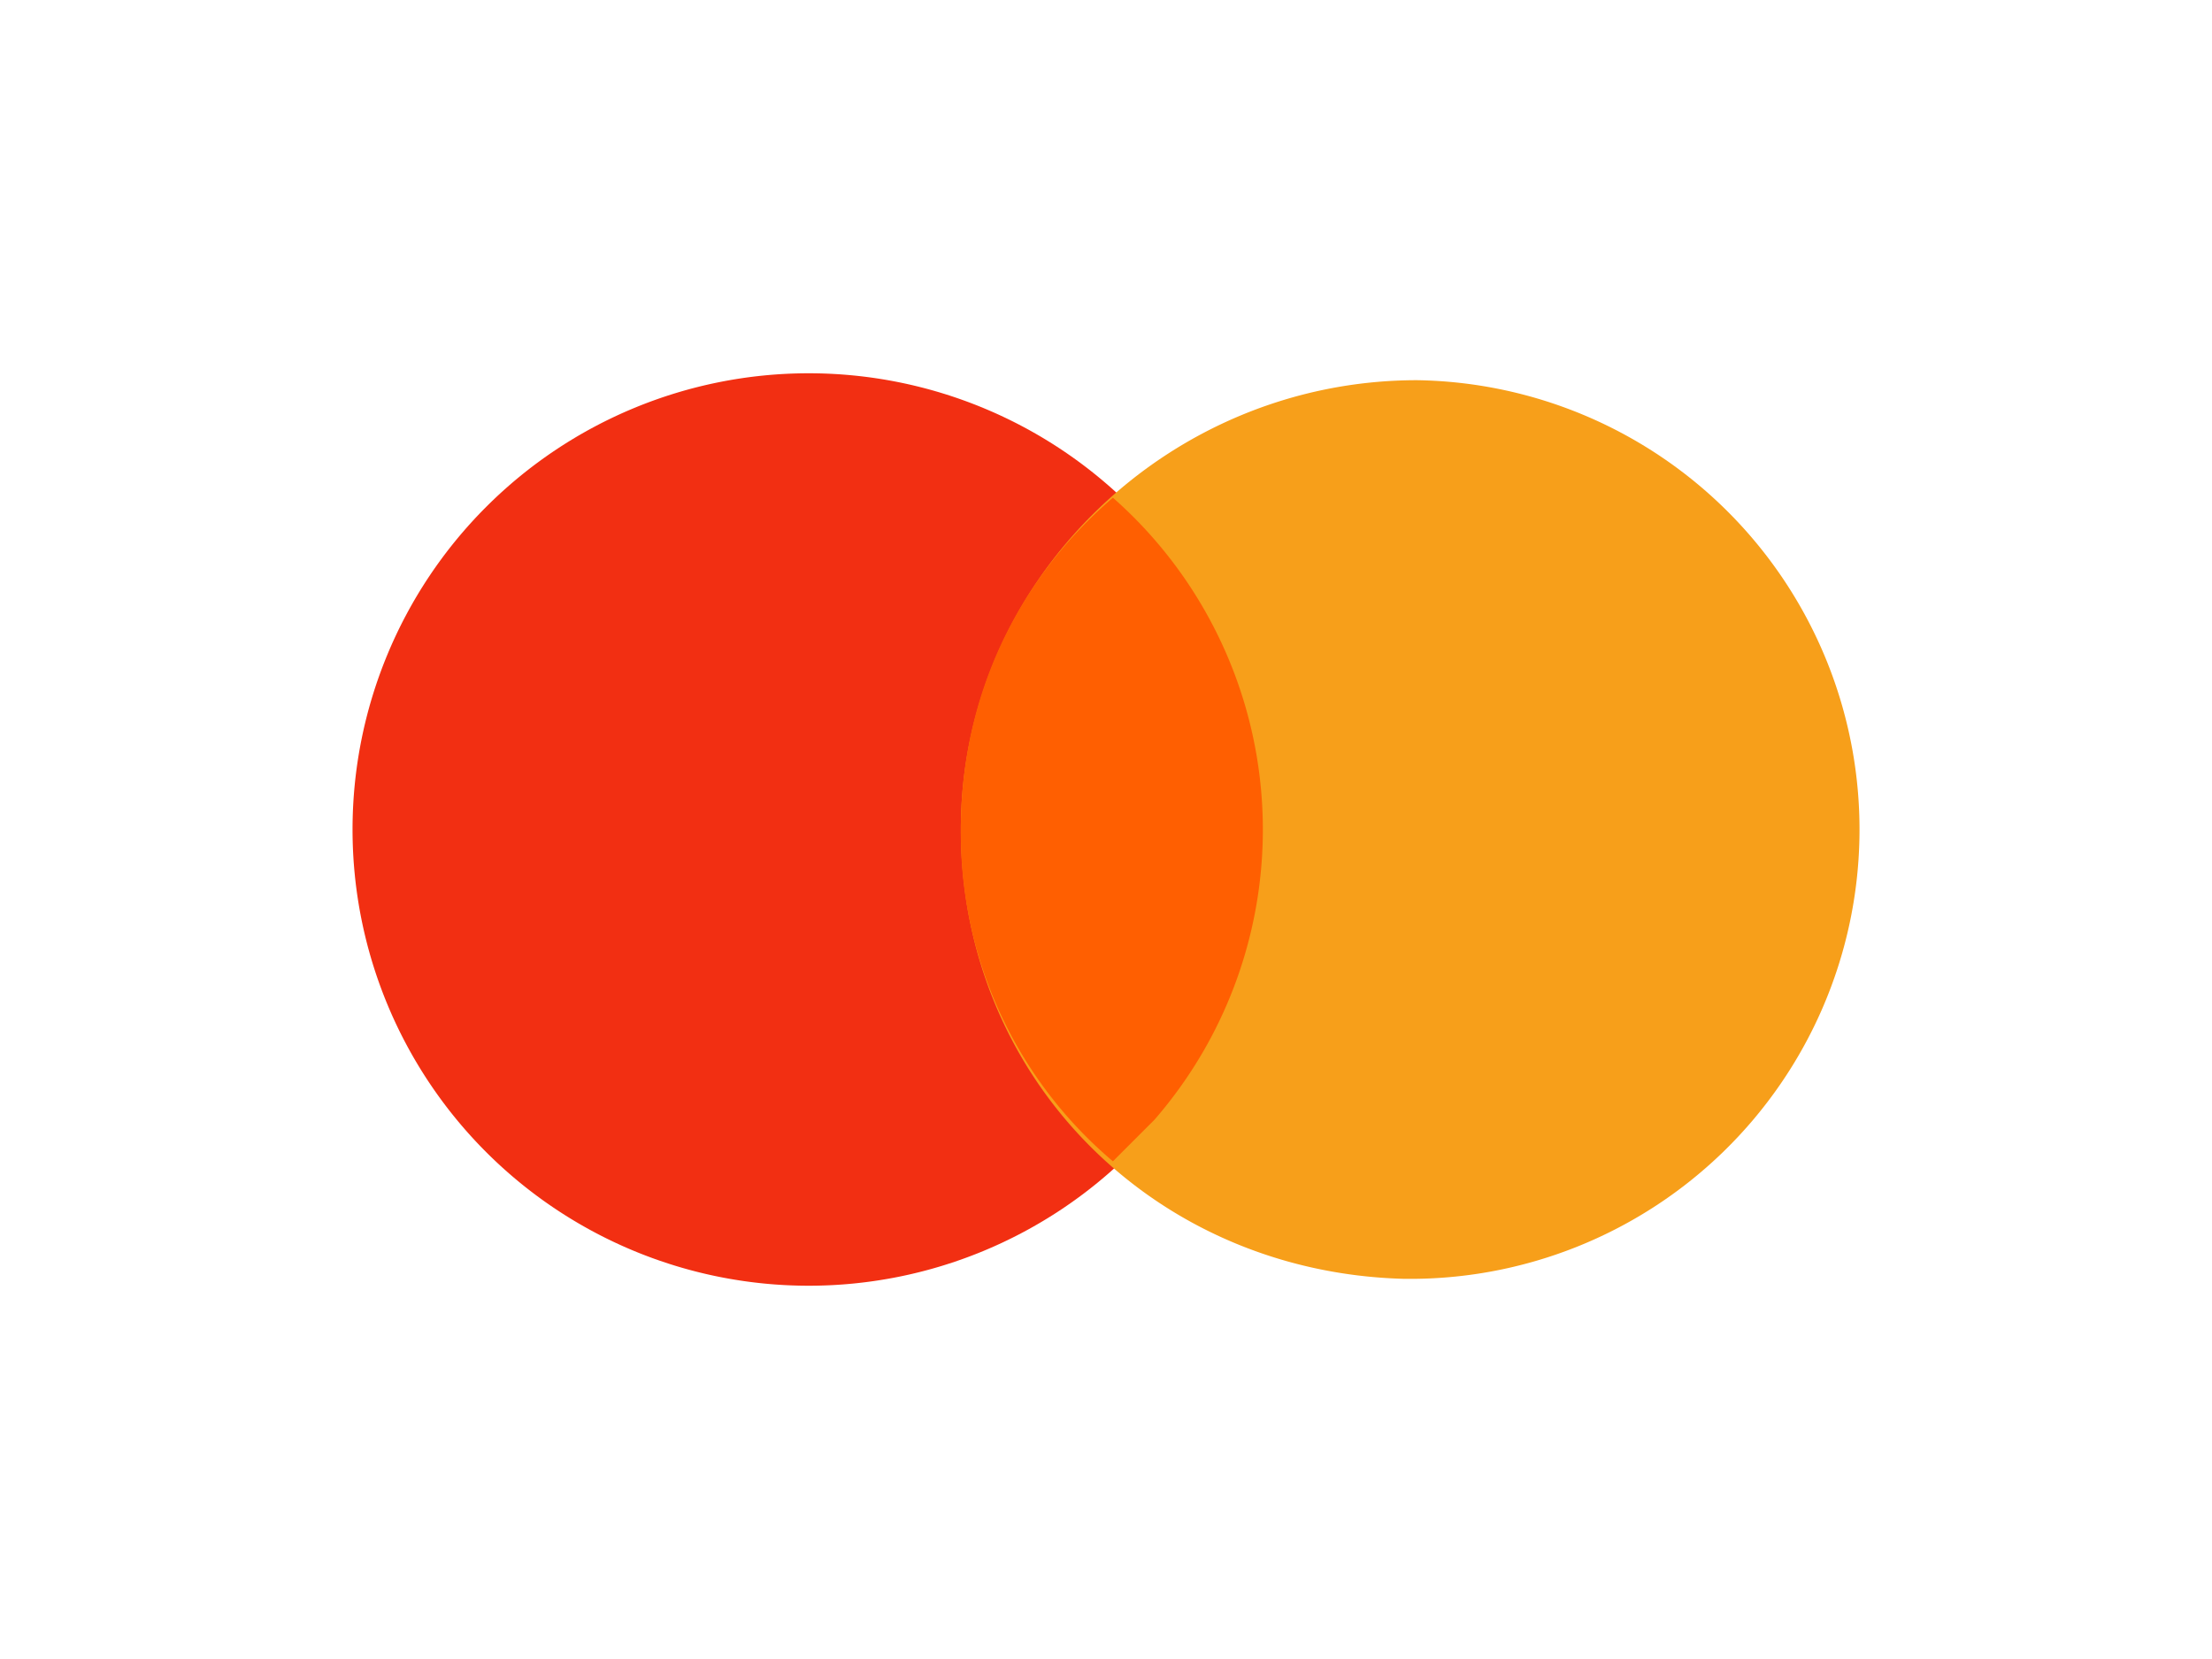
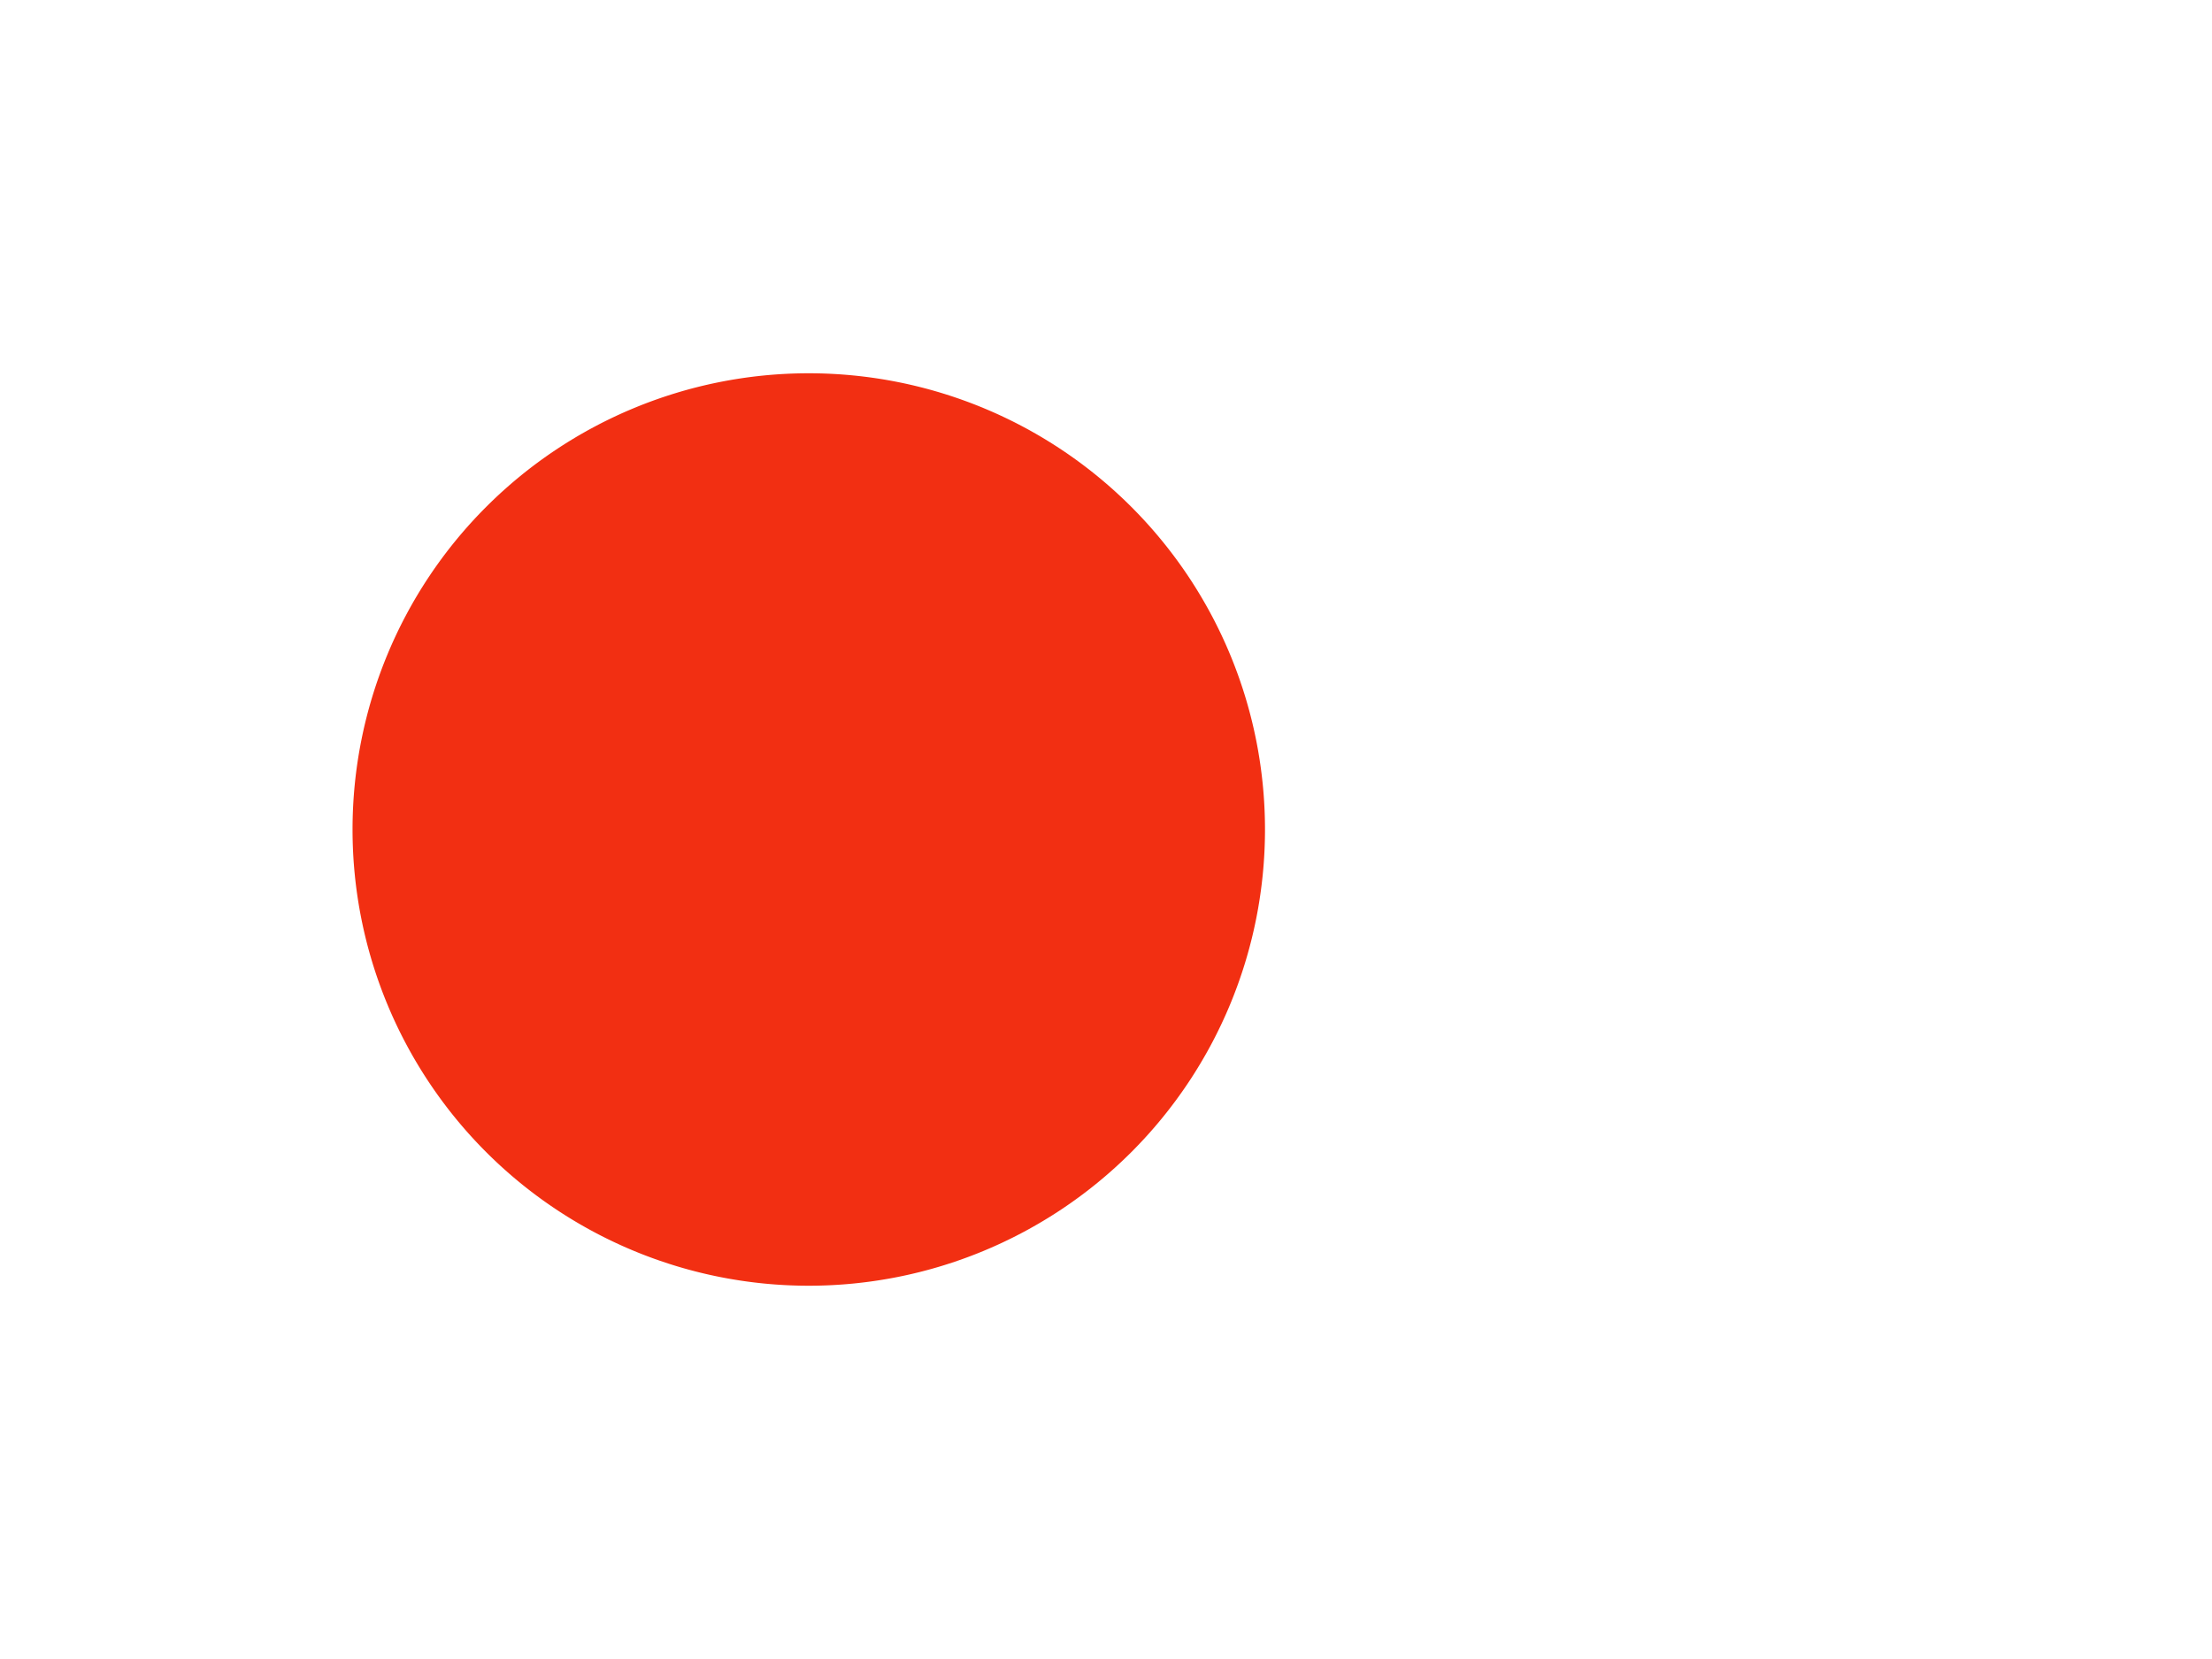
<svg xmlns="http://www.w3.org/2000/svg" width="32" height="24" viewBox="0 0 32 24">
  <g fill="none">
    <path fill="#F22F12" d="M11.7 5.4a6.6 6.6 0 110 13.2 6.6 6.6 0 010-13.2" />
-     <path fill="#F79F1A" d="M20.5 5.5a6.5 6.5 0 11-.2 13c-3.6-.1-6.4-2.9-6.4-6.5s3-6.5 6.6-6.5" />
-     <path fill="#FF5F01" d="M13.9 12c0-1.9.8-3.6 2.2-4.8a6.4 6.4 0 01.6 9l-.6.6a6.2 6.2 0 01-2.2-4.8" />
  </g>
</svg>